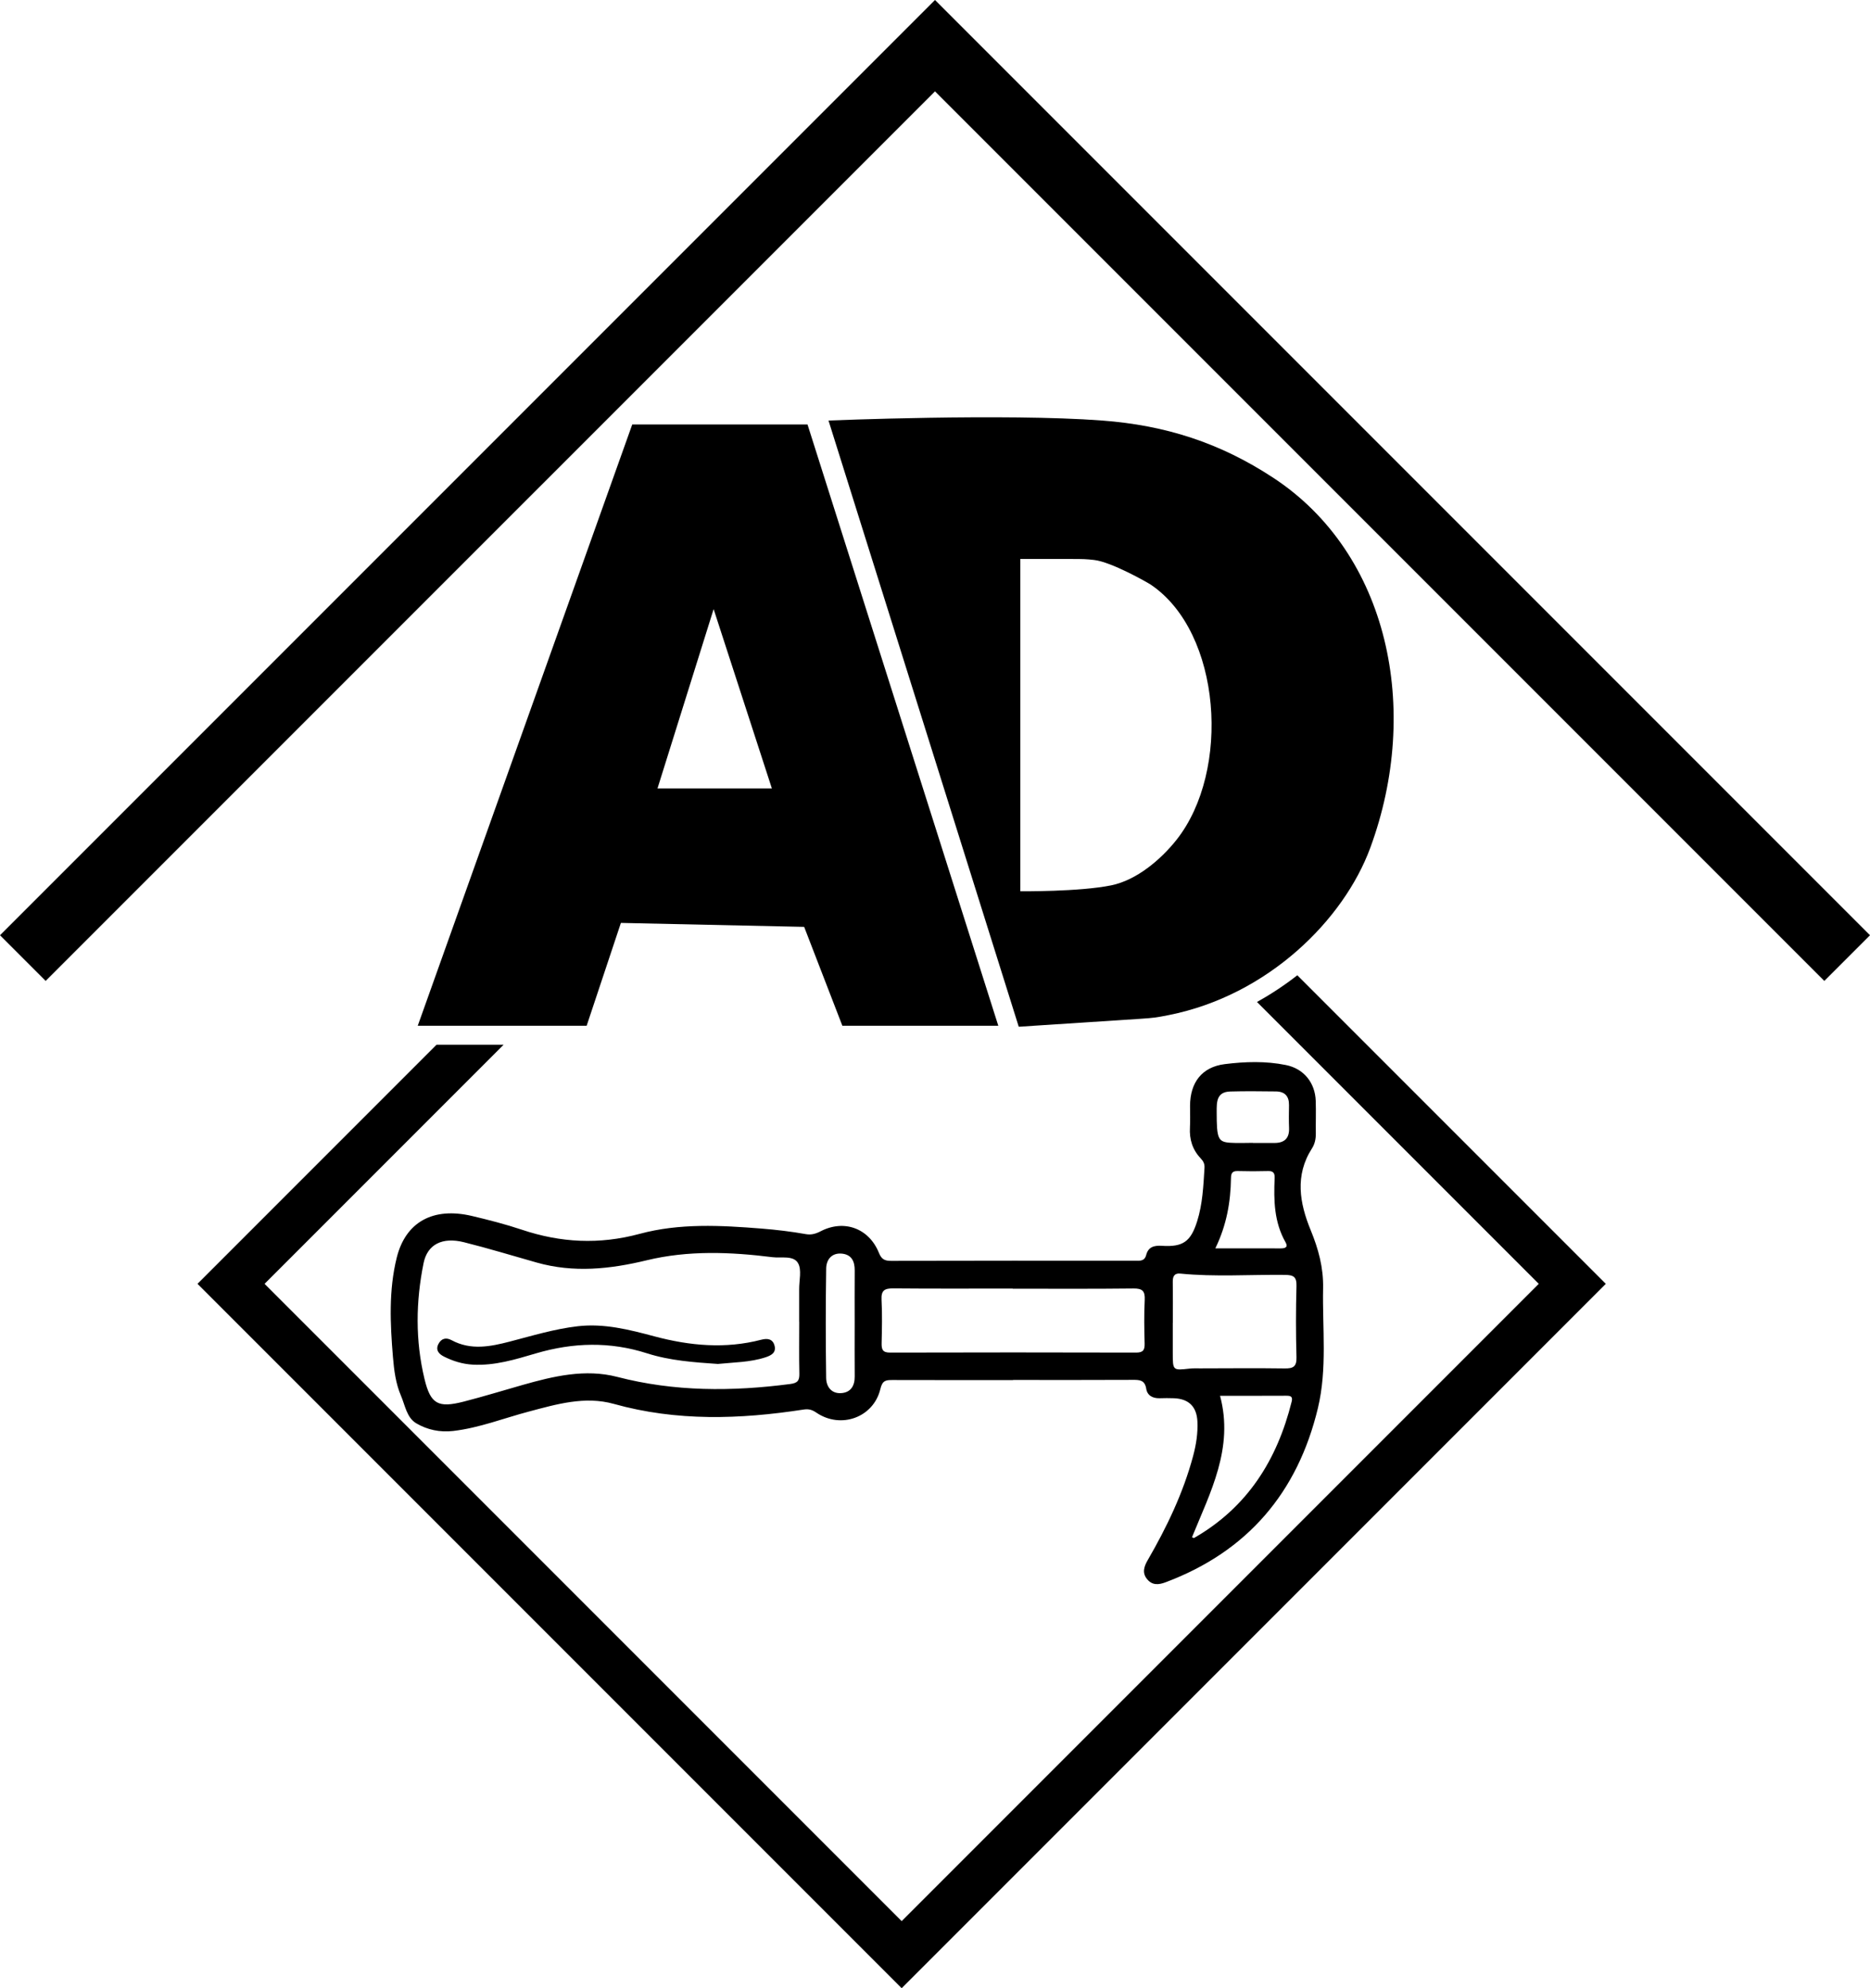
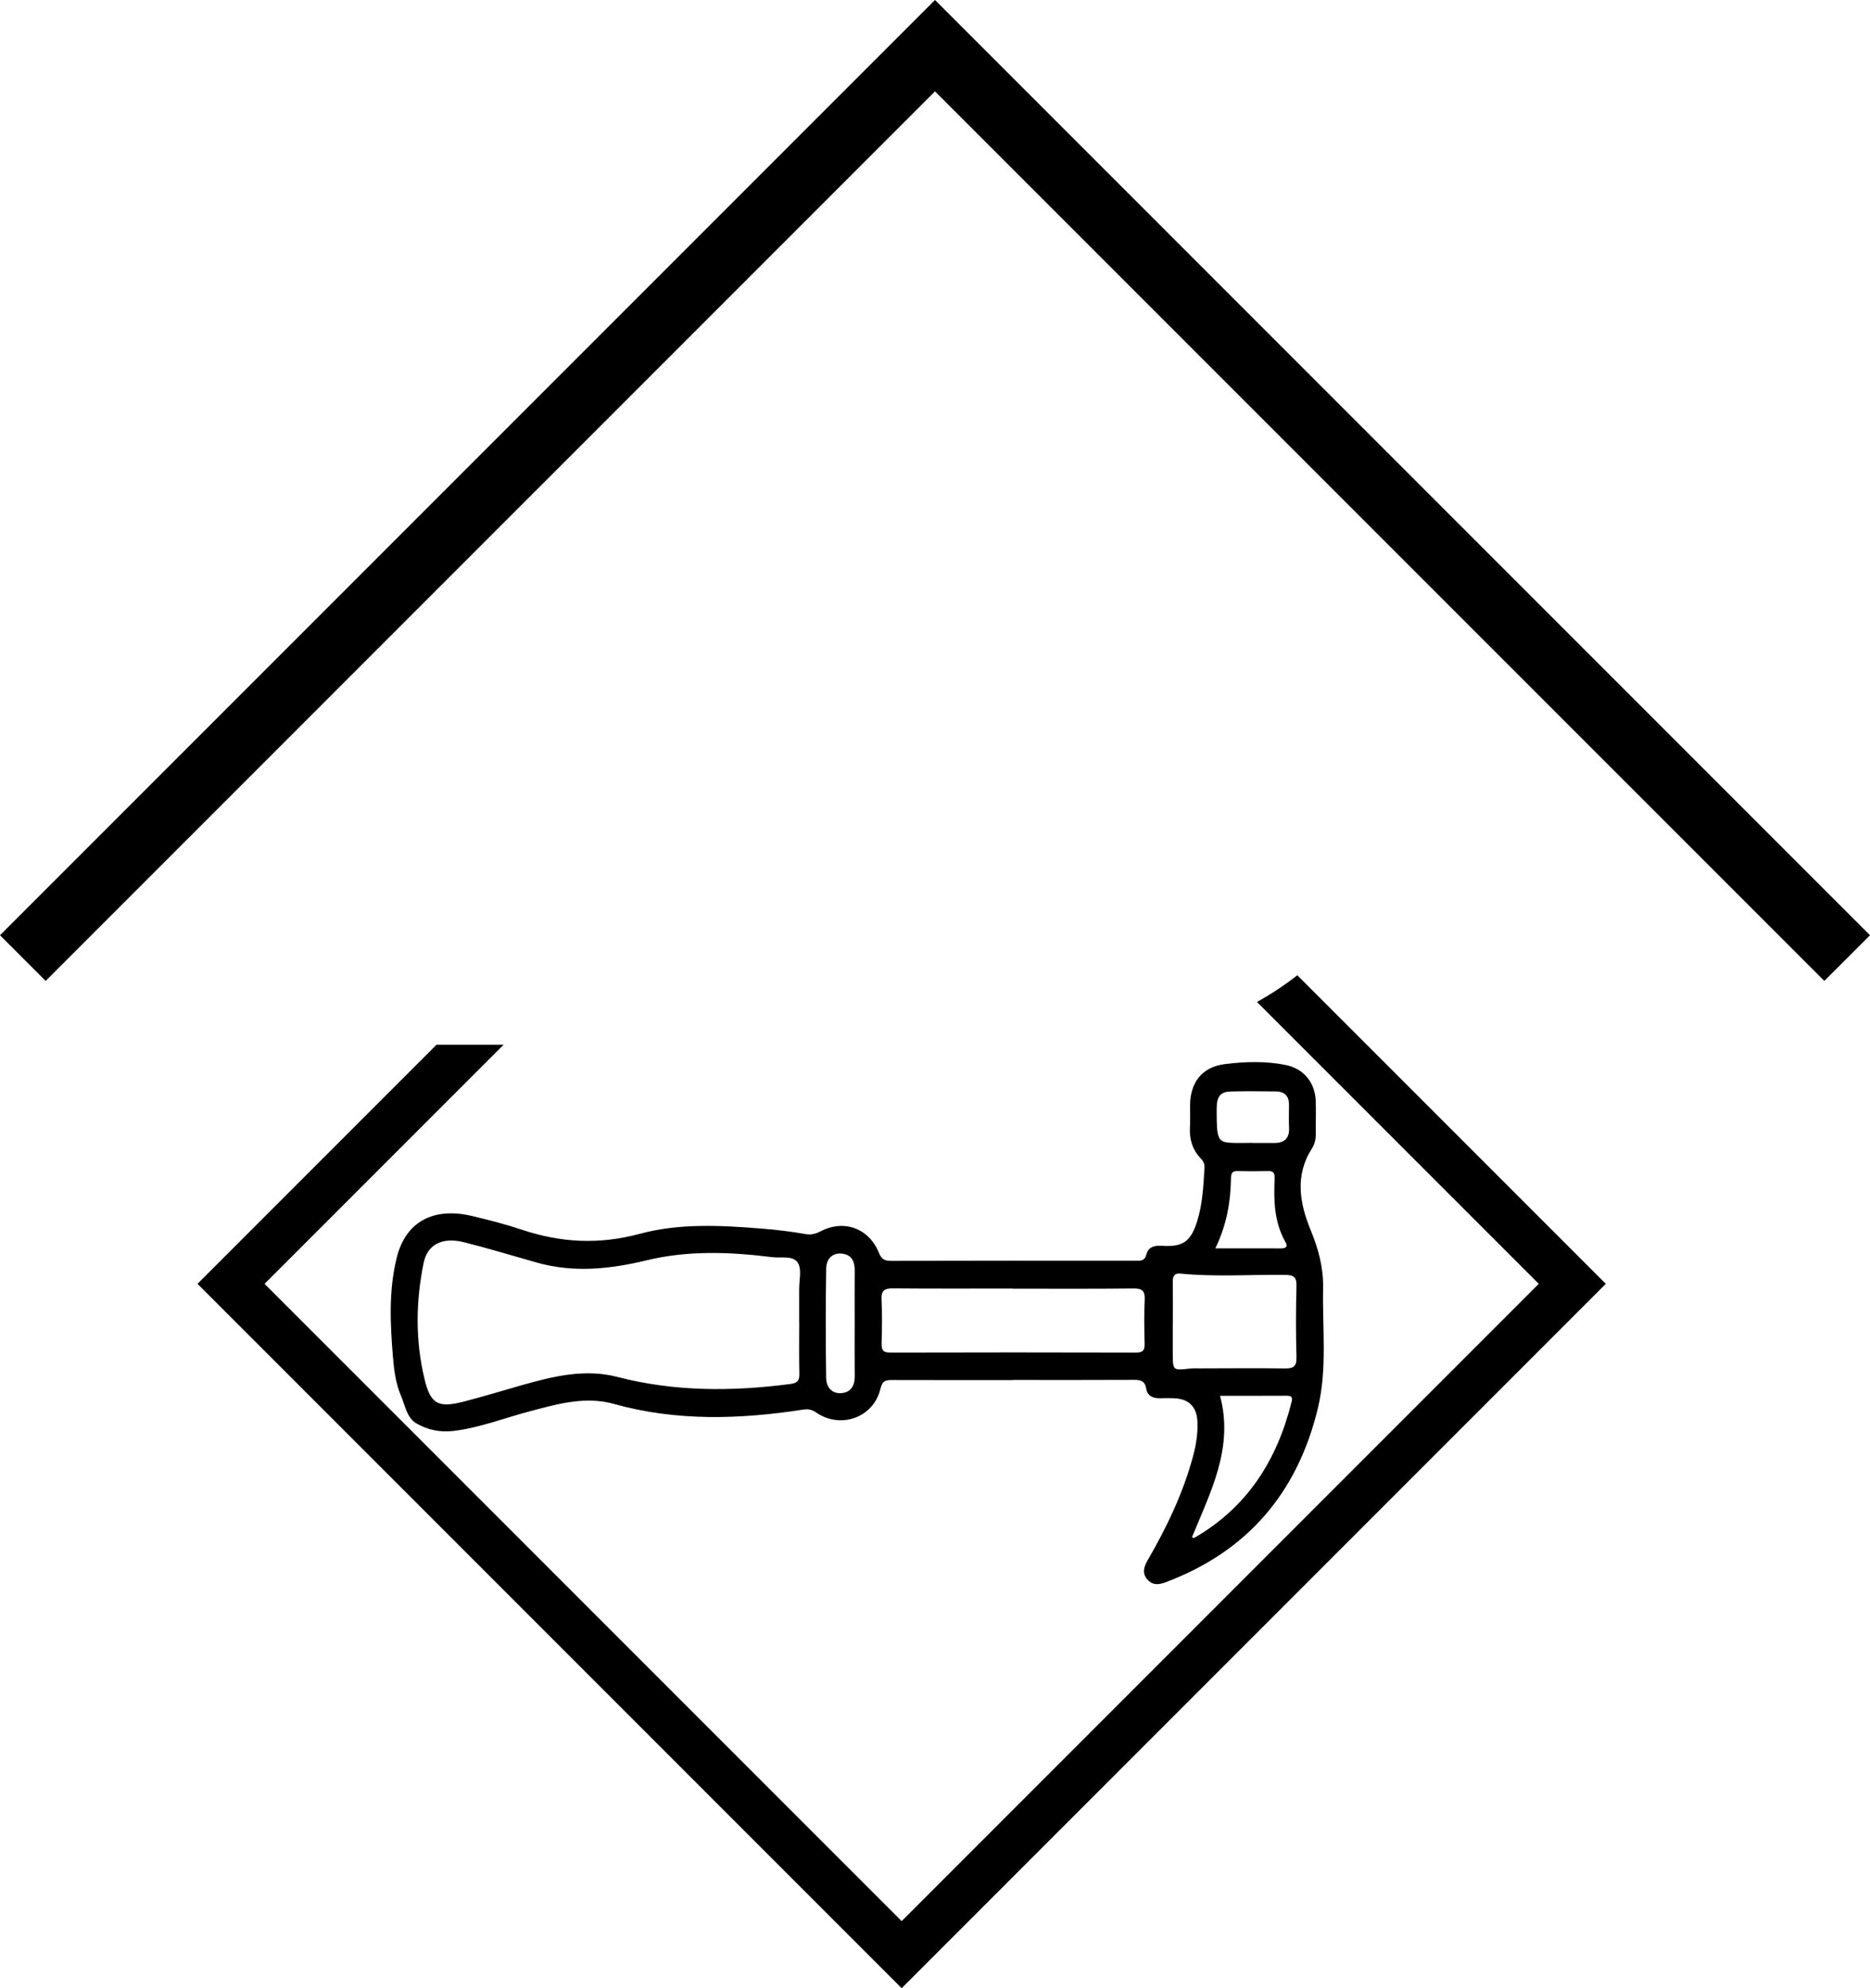
<svg xmlns="http://www.w3.org/2000/svg" id="Layer_2" data-name="Layer 2" viewBox="0 0 595.28 632.73">
  <defs>
    <style>      .cls-1 {        fill-rule: evenodd;      }    </style>
  </defs>
  <g id="Layer_1-2" data-name="Layer 1">
    <g>
      <path d="m511.18,408.57l-224.15,224.16L62.87,408.57l76.09-76.09h21.35l-76.09,76.09,202.81,202.81,202.8-202.81-89.7-89.7c4.5-2.49,8.8-5.34,12.85-8.5l98.2,98.2Z" />
-       <path class="cls-1" d="m132.97,326.44h53.78l10.9-32.73,58.34,1.26,12.16,31.47h49.64l-60.73-191.35h-55.8l-68.28,191.35Zm112.74-75.53h-36.41l17.87-57.07,18.54,57.07Zm126.35,72.13c31.59-6.28,55.71-30.32,64.15-53.25,16.23-44.09,5.85-93.58-30.84-117.71-17.03-11.2-34.42-16.74-54.51-18.25-30.94-2.33-87.12,0-87.12,0l60.56,192.92,38.78-2.53c4.07-.27,4.97-.38,8.98-1.18Zm-47.26-39.4v-105.75h16.06c4.08,0,4.82.03,7.39.31,5.5.6,17.05,7.17,18.09,7.87,22.52,15.19,25.55,59.26,8.18,81.2-4.98,6.28-12.7,12.83-20.77,14.48-10.12,2.07-28.95,1.89-28.95,1.89Z" />
      <polygon points="580.74 312.17 297.64 29.07 14.53 312.17 0 297.64 297.64 0 595.28 297.64 580.74 312.17" />
      <g>
        <path d="m322.48,439.2c-12.8,0-25.6.02-38.4-.02-2.06,0-3.18.11-3.82,2.81-2.15,9.12-12.59,12.86-20.36,7.59-1.32-.89-2.37-1.27-4.12-1-20.22,3.12-40.36,3.79-60.37-1.8-9.21-2.57-18.21.09-27.1,2.45-7.98,2.11-15.71,5.18-24,6.16-4.24.5-8.26-.36-11.76-2.41-3.09-1.8-3.58-5.71-4.91-8.81-1.68-3.89-2.2-8.12-2.55-12.29-.88-10.58-1.38-21.22,1.2-31.63,2.83-11.41,11.63-16.19,23.98-13.27,5.32,1.26,10.63,2.62,15.81,4.35,12.42,4.17,24.71,4.8,37.55,1.33,12.69-3.43,25.83-2.71,38.86-1.67,4.71.38,9.38.93,14.03,1.76,1.72.31,3.16-.1,4.72-.91,7.46-3.86,15.4-.96,18.56,6.89.82,2.02,1.82,2.54,3.88,2.53,25.86-.07,51.71-.05,77.57-.04,1.53,0,3.08.25,3.62-1.83.67-2.61,2.57-3.08,5.03-2.92,6.68.42,9.15-1.33,11.19-7.8,1.74-5.53,1.99-11.28,2.34-17.01.08-1.27-.36-2.13-1.22-3.03-2.6-2.74-3.63-6.05-3.41-9.82.13-2.3.02-4.61.03-6.91.03-7.4,3.77-12.34,11.05-13.25,6.44-.81,13.03-1.02,19.48.29,5.68,1.15,9.28,5.62,9.48,11.4.12,3.45-.02,6.91.03,10.36.02,1.72-.32,3.36-1.22,4.76-5.52,8.6-3.94,17.44-.42,26.01,2.47,6.01,4.09,11.93,3.96,18.48-.26,12.75,1.36,25.63-1.66,38.19-6.46,26.85-22.38,45.61-48.47,55.4-2.24.84-4.24,1.02-5.89-.98-1.68-2.02-.97-4.05.17-6.03,6.08-10.51,11.31-21.38,14.47-33.17.96-3.6,1.54-7.22,1.37-10.95-.22-4.71-2.69-7.23-7.44-7.43-1.53-.07-3.07-.04-4.61,0-2.2.05-3.91-.87-4.25-3.04-.45-2.81-2.17-2.82-4.37-2.81-12.67.07-25.34.03-38.02.03v.04Zm-68.08-18.56c0-3.46.02-6.91,0-10.37-.02-2.81.87-6.17-.36-8.29-1.47-2.54-5.34-1.54-8.14-1.89-13.37-1.68-26.84-2.21-40.01.98-11.73,2.84-23.29,4.05-35.06.72-7.7-2.18-15.37-4.52-23.13-6.46-6.91-1.73-11.65.69-12.86,6.64-2.49,12.27-2.65,24.64.29,36.86,1.93,8.03,4.33,9.31,12.48,7.22,6.28-1.61,12.48-3.52,18.72-5.29,9.88-2.81,19.97-5.21,30.14-2.58,18.26,4.74,36.57,4.68,55.07,2.27,2.4-.31,2.96-1.11,2.92-3.31-.12-5.5-.04-11-.04-16.51Zm67.98-10.54v-.03c-12.67,0-25.34.07-38.01-.05-2.76-.03-3.91.62-3.75,3.62.24,4.59.13,9.21.03,13.82-.04,1.99.31,3,2.68,2.99,26.11-.07,52.22-.07,78.33,0,2.3,0,2.76-.86,2.71-2.91-.12-4.6-.2-9.22.03-13.82.14-2.85-.71-3.71-3.61-3.67-12.8.15-25.6.07-38.4.07Zm50.96,10.85h-.01c0,3.2,0,6.39,0,9.59,0,5.62,0,5.6,5.3,5.01,1.14-.13,2.3-.08,3.45-.08,8.95-.01,17.91-.11,26.86.02,2.71.04,3.85-.54,3.77-3.57-.21-7.54-.21-15.09,0-22.63.08-2.96-.92-3.54-3.69-3.57-11.1-.12-22.22.68-33.31-.41-1.83-.18-2.41.85-2.38,2.59.07,4.35.02,8.7.02,13.04Zm6.11,68.26c.43.18.57.29.63.25,16.98-9.72,26.46-24.81,31.09-43.38.42-1.67-.32-1.91-1.74-1.9-7.01.04-14.02.02-21.05.02,4.45,16.61-3.1,30.68-8.93,45.01Zm7.43-91.93c7.32,0,14.07-.01,20.82.01,1.43,0,2.42-.37,1.53-1.95-3.64-6.39-3.79-13.35-3.47-20.4.07-1.61-.42-2.32-2.13-2.26-3.19.09-6.38.09-9.57,0-1.67-.05-2.18.57-2.2,2.22-.11,7.55-1.35,14.89-4.98,22.38Zm-114.81,23.9c0-5.62-.04-11.24.01-16.86.03-2.95-1.03-5.1-4.16-5.37-3.2-.27-4.87,1.95-4.92,4.7-.18,11.62-.17,23.25-.01,34.87.04,2.78,1.68,5.05,4.81,4.83,3.01-.21,4.31-2.31,4.28-5.31-.05-5.62-.01-11.24-.01-16.86Zm126.82-57.48s0,.03,0,.04c2.3,0,4.6.02,6.9,0,3.13-.03,4.69-1.53,4.56-4.77-.1-2.42-.05-4.85-.02-7.28.04-2.83-1.34-4.32-4.15-4.35-4.85-.05-9.71-.12-14.56.02-4.44.13-4.31,3.45-4.31,6.63,0,8.36.42,9.42,4.3,9.68,2.42.16,4.85.03,7.28.03Z" />
-         <path d="m228.57,434.07c-7.63-.53-15.27-1.04-22.61-3.39-11.8-3.78-23.52-3.46-35.34.02-6.57,1.93-13.15,3.98-20.19,3.58-3.28-.19-6.25-1.14-9.1-2.56-1.6-.8-2.77-2.07-1.76-4.01.91-1.76,2.4-2.16,4.18-1.21,6.12,3.3,12.37,2.05,18.59.43,7.13-1.85,14.2-4.01,21.54-4.86,8.4-.98,16.44,1.08,24.46,3.22,11.24,3,22.57,4.04,33.98,1.07,2.11-.55,3.69-.2,4.24,1.88.58,2.2-.99,3.1-2.89,3.72-4.92,1.6-10.04,1.58-15.1,2.1Z" />
      </g>
    </g>
  </g>
</svg>